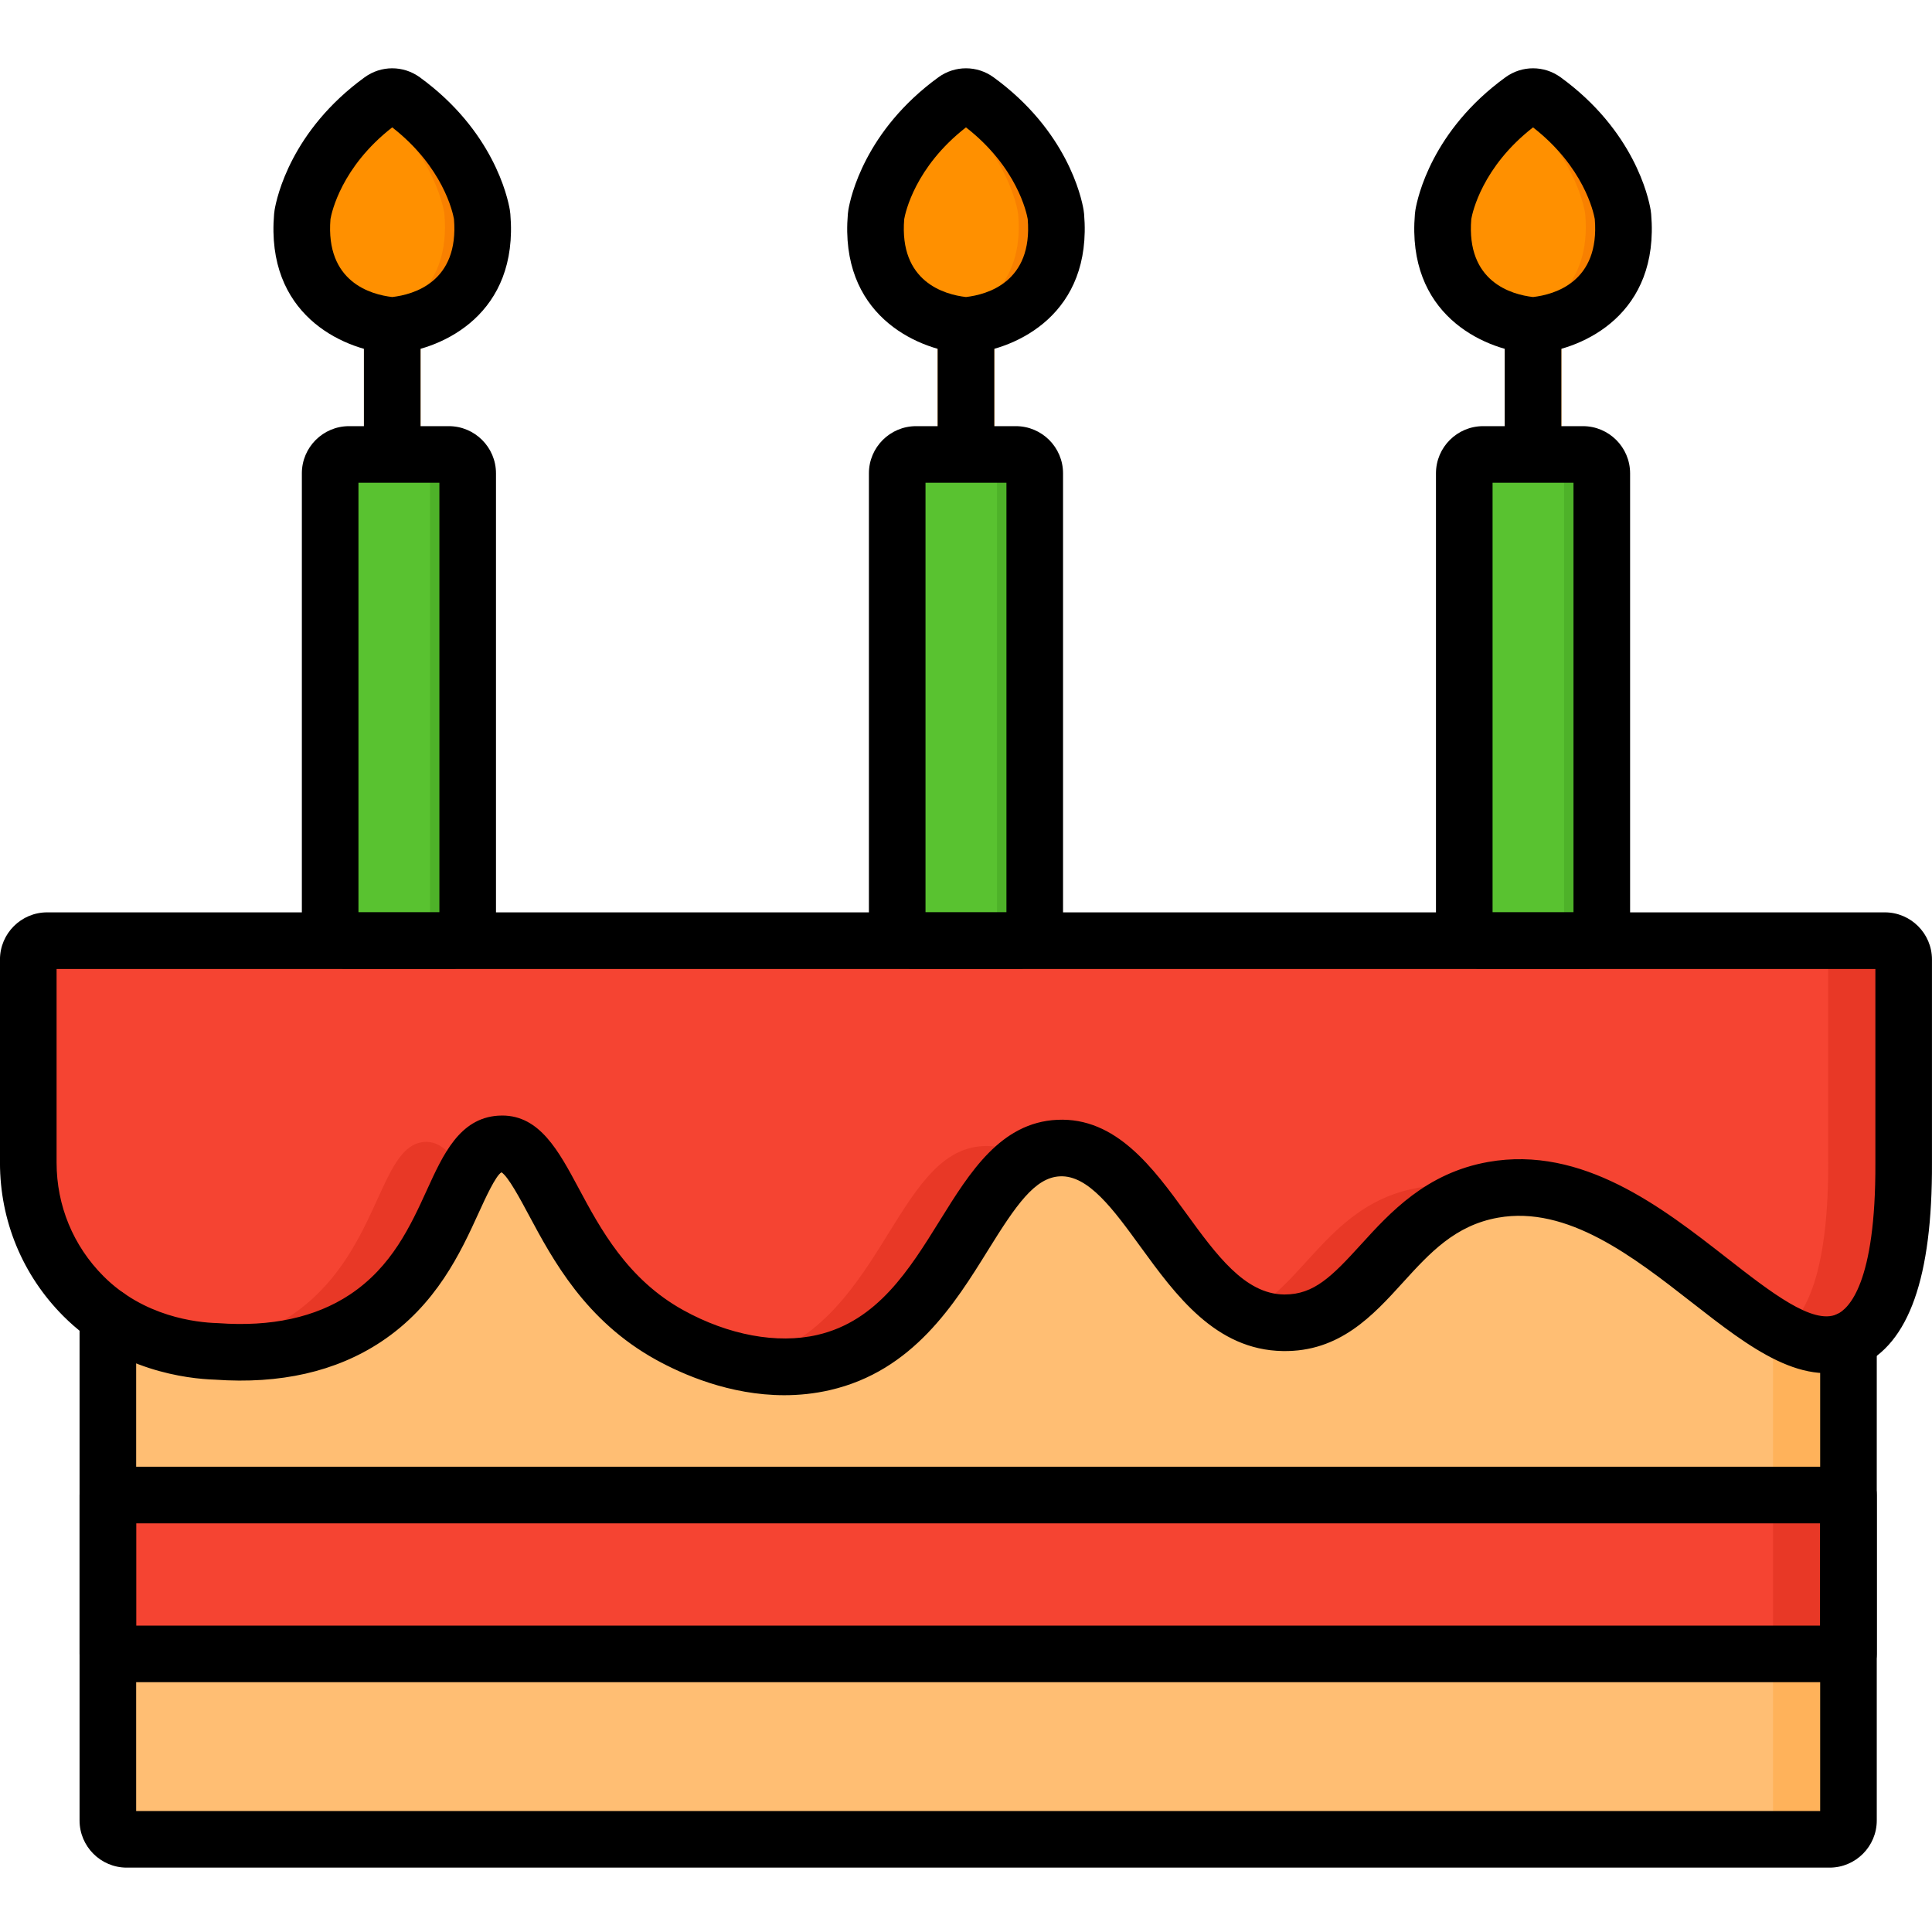
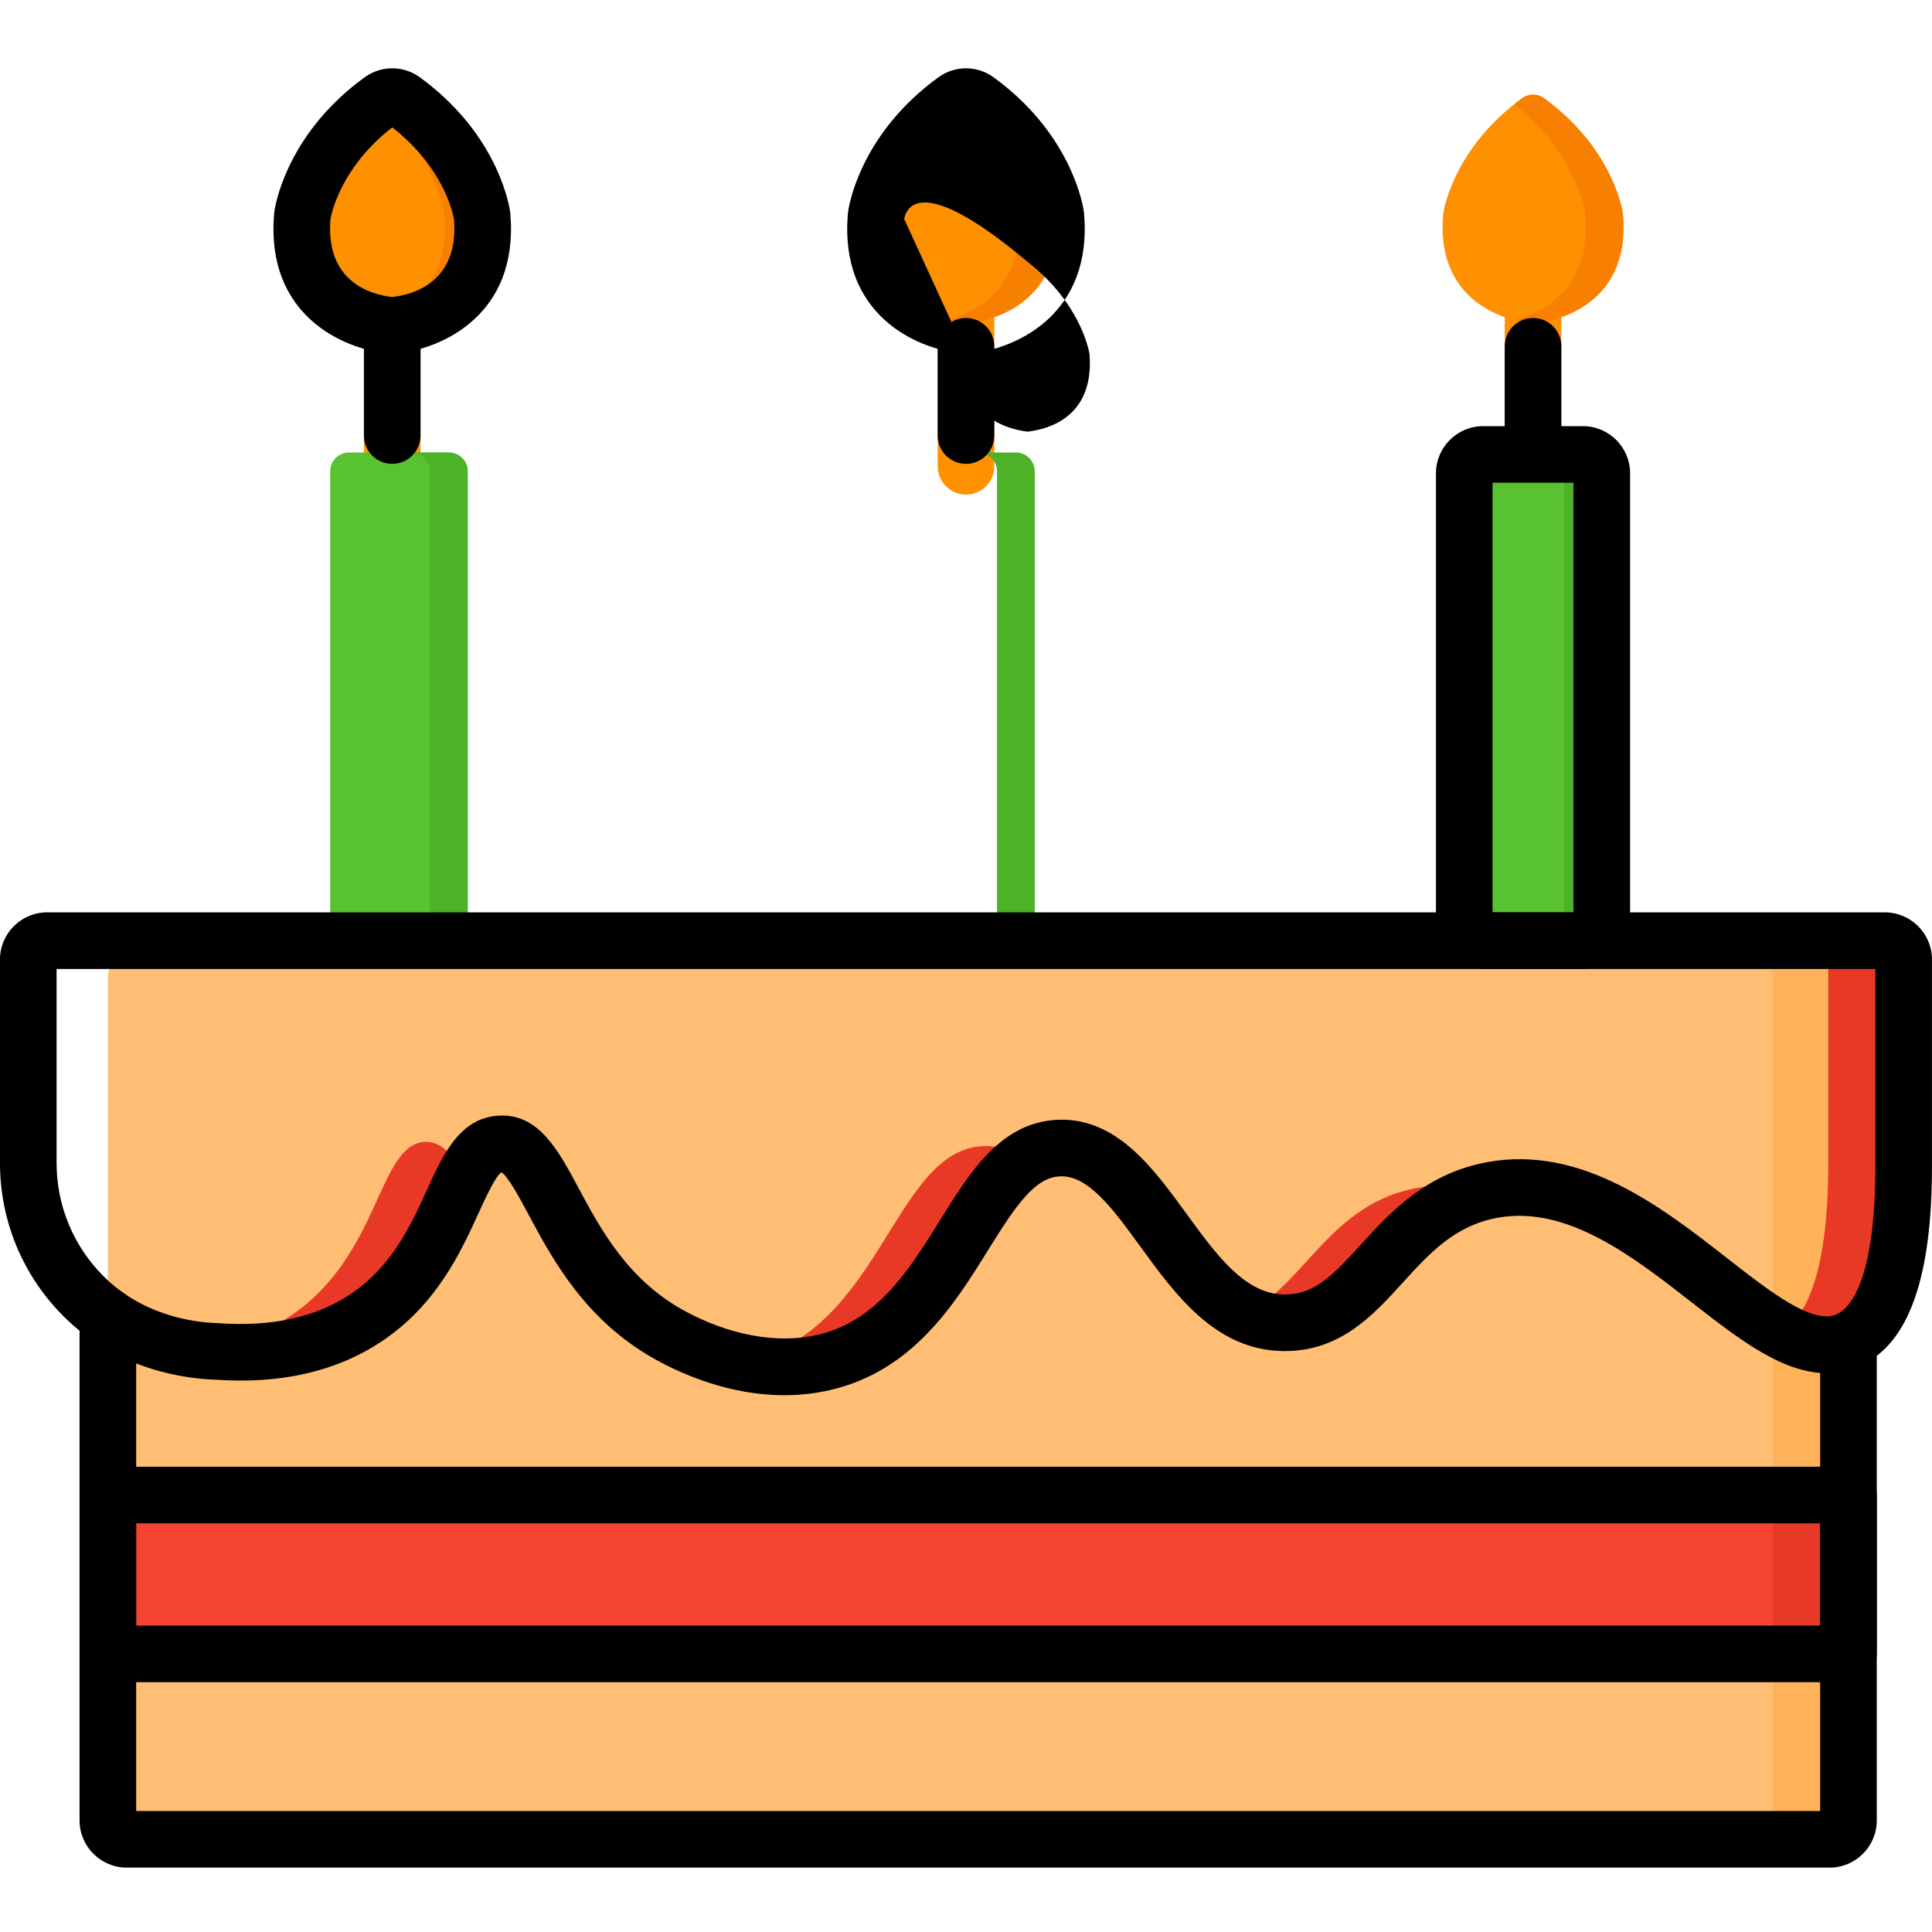
<svg xmlns="http://www.w3.org/2000/svg" width="800px" height="800px" viewBox="0 0 512 512" baseProfile="tiny" overflow="visible" version="1.1" xml:space="preserve">
  <g id="Layer_1" />
  <g id="Layer_2" />
  <g id="Layer_3" />
  <g id="Layer_4" />
  <g id="Layer_5" />
  <g id="Layer_6" />
  <g id="Layer_7" />
  <g id="Layer_8" />
  <g id="Layer_9" />
  <g id="Layer_10" />
  <g id="Layer_11" />
  <g id="Layer_12" />
  <g id="Layer_13" />
  <g id="Layer_14" />
  <g id="Layer_15" />
  <g id="Layer_16" />
  <g id="Layer_17" />
  <g id="Layer_18" />
  <g id="Layer_19" />
  <g id="Layer_20" />
  <g id="Layer_21" />
  <g id="Layer_22" />
  <g id="Layer_23" />
  <g id="Layer_24" />
  <g id="Layer_25" />
  <g id="Layer_26" />
  <g id="Layer_27" />
  <g id="Layer_28" />
  <g id="Layer_29" />
  <g id="Layer_30" />
  <g id="Layer_31" />
  <g id="Layer_32" />
  <g id="Layer_33" />
  <g id="Layer_34" />
  <g id="Layer_35" />
  <g id="Layer_36" />
  <g id="Layer_37" />
  <g id="Layer_38" />
  <g id="Layer_39" />
  <g id="Layer_40" />
  <g id="Layer_41" />
  <g id="Layer_42" />
  <g id="Layer_43" />
  <g id="Layer_44" />
  <g id="Layer_45" />
  <g id="Layer_46" />
  <g id="Layer_47" />
  <g id="Layer_48" />
  <g id="Layer_49" />
  <g id="Layer_50">
    <g>
      <g>
        <path d="M103.949,131.067c-4.143,0-7.5-3.357-7.5-7.5V82.578c0-4.143,3.357-7.5,7.5-7.5s7.5,3.357,7.5,7.5v40.989     C111.449,127.71,108.092,131.067,103.949,131.067z" fill="#FF9000" />
      </g>
      <g>
        <path d="M256,131.067c-4.143,0-7.5-3.357-7.5-7.5V82.578c0-4.143,3.357-7.5,7.5-7.5s7.5,3.357,7.5,7.5v40.989     C263.5,127.71,260.143,131.067,256,131.067z" fill="#FF9000" />
      </g>
      <g>
        <path d="M406.276,131.067c-4.143,0-7.5-3.357-7.5-7.5V82.578c0-4.143,3.357-7.5,7.5-7.5s7.5,3.357,7.5,7.5v40.989     C413.776,127.71,410.419,131.067,406.276,131.067z" fill="#FF9000" />
      </g>
      <path d="M484.871,486.913H33.59c-2.761,0-5-2.239-5-5V258.767c0-2.761,2.239-5,5-5h451.282c2.761,0,5,2.239,5,5    v223.146C489.871,484.675,487.633,486.913,484.871,486.913z" fill="#FFBE73" />
      <path d="M484.872,253.767h-20c2.761,0,5,2.239,5,5v223.146c0,2.762-2.239,5-5,5h20c2.761,0,5-2.238,5-5V258.767    C489.872,256.006,487.633,253.767,484.872,253.767z" fill="#FFB25A" />
-       <path d="M489.871,354.6c-22.801,10.262-53.978-46.935-94.15-39.817c-28.005,4.962-32.288,35.61-55.659,35.234    c-27.429-0.44-35.804-47.421-59.531-46.293c-23.727,1.128-26.769,48.648-62.259,56.831c-19.496,4.495-37.511-5.48-40.839-7.323    c-30.172-16.708-31.777-51.528-44.968-50.608C120.066,303.49,120.753,333,96.82,348.832c-13.32,8.812-28.505,9.576-39.464,8.775    c-4.307-0.122-21.751-1.103-35.254-14.647C13.08,333.909,7.5,321.406,7.5,307.596V253.76c0-2.761,2.239-5,5-5h486.998    c2.761,0,5,2.239,5,5v53.836C504.637,340.493,497.251,351.279,489.871,354.6z" fill="#F54432" />
      <rect fill="#F54432" height="42.098" width="461.282" x="28.59" y="395.676" />
      <g>
        <path d="M112.465,302.625c-12.399,0.865-11.712,30.375-35.646,46.207c-7.722,5.108-16.066,7.502-23.854,8.464     c1.95,0.218,3.472,0.285,4.391,0.311c10.959,0.801,26.144,0.037,39.464-8.775c16.031-10.604,21.016-27.334,26.287-37.494     C119.862,305.867,116.784,302.323,112.465,302.625z" fill="#E83826" />
        <path d="M260.531,303.725c-23.727,1.128-26.769,48.647-62.259,56.831c-0.218,0.05-0.435,0.089-0.652,0.136     c6.208,1.199,13.325,1.554,20.652-0.136c30.391-7.007,36.99-42.856,53.157-53.722     C268.125,304.726,264.549,303.534,260.531,303.725z" fill="#E83826" />
        <path d="M499.498,248.76h-20c2.761,0,5,2.239,5,5v53.836c0.12,28.209-5.295,40.153-11.494,45.08     c6.06,3.095,11.681,4.258,16.867,1.924c7.38-3.321,14.766-14.107,14.627-47.004V253.76     C504.498,250.998,502.26,248.76,499.498,248.76z" fill="#E83826" />
        <path d="M375.722,314.783c-23.264,4.123-30.167,25.955-45.232,33.018c2.932,1.356,6.099,2.161,9.573,2.216     c22.551,0.362,27.338-28.151,52.804-34.612C387.344,314.089,381.631,313.736,375.722,314.783z" fill="#E83826" />
      </g>
      <rect fill="#E83826" height="42.099" width="20" x="469.871" y="395.676" />
-       <path d="M269.222,119.91h-26.447c-2.761,0-5,2.239-5,5v123.85h36.447V124.91    C274.222,122.149,271.984,119.91,269.222,119.91z" fill="#59C230" />
      <path d="M269.222,119.91h-10c2.761,0,5,2.239,5,5v123.85h10V124.91C274.222,122.149,271.984,119.91,269.222,119.91    z" fill="#4EB229" />
      <path d="M419.498,119.91h-26.447c-2.761,0-5,2.239-5,5v123.85h36.447V124.91    C424.498,122.149,422.26,119.91,419.498,119.91z" fill="#59C230" />
      <path d="M118.946,119.91H92.5c-2.761,0-5,2.239-5,5v123.85h36.447V124.91    C123.946,122.149,121.708,119.91,118.946,119.91z" fill="#59C230" />
      <path d="M419.498,119.91h-10c2.761,0,5,2.239,5,5v123.85h10V124.91C424.498,122.149,422.26,119.91,419.498,119.91z    " fill="#4EB229" />
      <path d="M118.946,119.91h-10c2.761,0,5,2.239,5,5v123.85h10V124.91C123.946,122.149,121.708,119.91,118.946,119.91    z" fill="#4EB229" />
      <path d="M127.723,56.361c-0.36-2.133-3.527-17.732-20.877-30.337c-1.719-1.249-4.075-1.249-5.794,0    c-17.35,12.605-20.517,28.204-20.877,30.337c-0.026,0.152-0.044,0.302-0.057,0.456c-2.14,25.211,19.778,28.497,23.344,28.864    c0.325,0.033,0.647,0.033,0.972,0c3.566-0.367,25.485-3.654,23.344-28.864C127.766,56.662,127.748,56.513,127.723,56.361z" fill="#FF9000" />
      <path d="M279.773,56.361c-0.36-2.133-3.527-17.732-20.877-30.337c-1.719-1.249-4.075-1.249-5.794,0    c-17.35,12.605-20.517,28.204-20.877,30.337c-0.026,0.152-0.044,0.302-0.057,0.456c-2.14,25.211,19.778,28.497,23.344,28.864    c0.325,0.033,0.647,0.033,0.972,0c3.566-0.367,25.485-3.654,23.344-28.864C279.817,56.662,279.799,56.513,279.773,56.361z" fill="#FF9000" />
      <path d="M430.049,56.361c-0.36-2.133-3.527-17.732-20.877-30.337c-1.719-1.249-4.075-1.249-5.794,0    c-17.35,12.605-20.517,28.204-20.877,30.337c-0.026,0.152-0.044,0.302-0.057,0.456c-2.14,25.211,19.778,28.497,23.344,28.864    c0.325,0.033,0.647,0.033,0.972,0c3.566-0.367,25.485-3.654,23.345-28.864C430.093,56.662,430.075,56.513,430.049,56.361z" fill="#FF9000" />
      <path d="M127.779,56.816c-0.013-0.154-0.031-0.303-0.057-0.456c-0.36-2.133-3.527-17.732-20.877-30.337    c-1.719-1.249-4.075-1.249-5.795,0c-0.729,0.53-1.423,1.066-2.103,1.604c15.499,12.289,18.429,26.689,18.774,28.733    c0.026,0.152,0.043,0.302,0.057,0.456c1.673,19.711-11.36,26.02-18.831,28.01c2.084,0.555,3.736,0.775,4.514,0.855    c0.325,0.033,0.647,0.033,0.972,0C108.001,85.313,129.919,82.027,127.779,56.816z" fill="#F88000" />
      <path d="M279.83,56.816c-0.013-0.154-0.031-0.303-0.057-0.456c-0.36-2.133-3.527-17.732-20.877-30.337    c-1.719-1.249-4.075-1.249-5.794,0c-0.729,0.53-1.423,1.066-2.103,1.604c15.499,12.289,18.429,26.689,18.774,28.733    c0.026,0.152,0.044,0.302,0.057,0.456c1.673,19.711-11.36,26.02-18.831,28.01c2.084,0.555,3.736,0.775,4.514,0.855    c0.325,0.033,0.647,0.033,0.972,0C260.051,85.313,281.97,82.027,279.83,56.816z" fill="#F88000" />
      <path d="M430.106,56.816c-0.013-0.154-0.031-0.303-0.057-0.456c-0.36-2.133-3.527-17.732-20.877-30.337    c-1.719-1.249-4.075-1.249-5.794,0c-0.729,0.53-1.423,1.066-2.103,1.604c15.499,12.289,18.429,26.689,18.774,28.733    c0.026,0.152,0.044,0.302,0.057,0.456c1.673,19.711-11.36,26.02-18.831,28.01c2.084,0.555,3.736,0.775,4.514,0.855    c0.325,0.033,0.647,0.033,0.972,0C410.327,85.313,432.246,82.027,430.106,56.816z" fill="#F88000" />
    </g>
    <g>
      <g>
        <path d="M484.865,494.94H33.584c-6.893,0-12.5-5.607-12.5-12.5V348.91c0-4.143,3.357-7.5,7.5-7.5s7.5,3.357,7.5,7.5v131.03     h446.28V355.13c0-4.143,3.357-7.5,7.5-7.5s7.5,3.357,7.5,7.5V482.44C497.365,489.333,491.757,494.94,484.865,494.94z" />
      </g>
      <g>
        <path d="M207.852,369.746c-14.49,0-27.041-5.542-34.056-9.427c-18.67-10.339-27.34-26.527-33.671-38.349     c-2.32-4.333-5.472-10.216-7.23-11.294c-1.534,0.877-4.249,6.821-6.056,10.78c-4.702,10.298-11.142,24.401-25.887,34.155     c-11.909,7.878-26.705,11.25-43.985,10.012c-7.403-0.234-25.752-2.37-40.182-16.845c-10.828-10.86-16.791-25.3-16.791-40.658     v-53.836c0-6.893,5.607-12.5,12.5-12.5h486.998c6.893,0,12.5,5.607,12.5,12.5v53.836c0.129,30.393-6.104,48.017-19.049,53.844     l0,0c-14.632,6.584-29.185-4.779-44.593-16.807c-15.442-12.055-32.946-25.724-51.326-22.465     c-11.45,2.029-18.165,9.409-25.274,17.223c-7.833,8.61-16.699,18.406-31.814,18.126c-17.798-0.286-28.387-14.845-37.729-27.689     c-7.095-9.754-13.774-18.989-21.324-18.611c-6.625,0.315-11.606,7.591-19.022,19.535c-8.861,14.273-19.891,32.036-41.907,37.113     C215.826,369.341,211.767,369.745,207.852,369.746z M133.087,295.628c9.947,0,14.962,9.366,20.262,19.262     c5.753,10.742,12.912,24.111,27.713,32.307c11.965,6.626,24.908,9.022,35.521,6.576c15.936-3.674,24.373-17.265,32.534-30.408     c7.903-12.73,16.076-25.894,31.053-26.605c15.633-0.742,25.471,12.813,34.168,24.771c7.985,10.979,15.528,21.349,25.84,21.515     c0.103,0.002,0.205,0.003,0.307,0.003c7.758,0,12.511-4.805,20.172-13.226c7.692-8.454,17.266-18.976,33.752-21.897     c24.959-4.422,46.148,12.119,63.174,25.41c11.741,9.165,22.829,17.814,29.206,14.953l0,0c3.113-1.401,10.341-8.117,10.205-40.134     v-51.368H14.995v51.336c0,11.36,4.409,22.038,12.414,30.068c10.732,10.766,24.663,12.29,30.155,12.445     c0.111,0.003,0.223,0.009,0.334,0.017c13.953,1.018,25.664-1.52,34.779-7.549c11.16-7.383,16.131-18.271,20.517-27.876     c4.231-9.268,8.606-18.851,18.743-19.558C132.328,295.642,132.711,295.628,133.087,295.628z" />
      </g>
      <g>
        <path d="M489.866,445.8H28.584c-4.143,0-7.5-3.357-7.5-7.5v-42.098c0-4.143,3.357-7.5,7.5-7.5h461.281c4.143,0,7.5,3.357,7.5,7.5     V438.3C497.366,442.442,494.008,445.8,489.866,445.8z M36.084,430.8h446.281v-27.098H36.084V430.8z" />
      </g>
      <g>
-         <path d="M269.217,256.785H242.77c-6.893,0-12.5-5.607-12.5-12.5v-118.85c0-6.893,5.607-12.5,12.5-12.5h26.447     c6.893,0,12.5,5.607,12.5,12.5v118.85C281.717,251.178,276.11,256.785,269.217,256.785z M245.27,241.785h21.447v-113.85H245.27     V241.785z M269.217,127.936h0.01H269.217z" />
-       </g>
+         </g>
      <g>
        <path d="M419.493,256.785h-26.446c-6.893,0-12.5-5.607-12.5-12.5v-118.85c0-6.893,5.607-12.5,12.5-12.5h26.446     c6.893,0,12.5,5.607,12.5,12.5v118.85C431.993,251.178,426.385,256.785,419.493,256.785z M395.546,241.785h21.446v-113.85     h-21.446V241.785z M419.493,127.936h0.01H419.493z" />
      </g>
      <g>
-         <path d="M118.941,256.785H92.495c-6.893,0-12.5-5.607-12.5-12.5v-118.85c0-6.893,5.607-12.5,12.5-12.5h26.446     c6.893,0,12.5,5.607,12.5,12.5v118.85C131.441,251.178,125.833,256.785,118.941,256.785z M94.995,241.785h21.446v-113.85H94.995     V241.785z M118.941,127.936h0.01H118.941z" />
-       </g>
+         </g>
      <g>
        <path d="M103.943,122.929c-4.143,0-7.5-3.357-7.5-7.5V91.766c0-4.143,3.357-7.5,7.5-7.5s7.5,3.357,7.5,7.5v23.663     C111.443,119.571,108.085,122.929,103.943,122.929z" />
      </g>
      <g>
        <path d="M103.942,93.73c-0.417,0-0.833-0.021-1.246-0.063c-12.227-1.259-32.307-10.458-30.056-36.96     c0.027-0.344,0.071-0.695,0.131-1.055c0.574-3.403,4.41-21.035,23.867-35.171c4.367-3.175,10.24-3.175,14.609-0.001     c19.448,14.13,23.292,31.765,23.865,35.156c0.001,0.005,0.002,0.011,0.003,0.016c0.06,0.359,0.104,0.711,0.133,1.074     c2.249,26.482-17.831,35.682-30.051,36.94C104.78,93.709,104.36,93.73,103.942,93.73z M87.581,58.046     c-1.374,16.705,10.751,20.026,16.363,20.669c5.605-0.641,17.746-3.961,16.363-20.668c-0.316-1.771-2.906-13.805-16.364-24.293     C90.474,44.251,87.893,56.283,87.581,58.046z M120.301,57.977c0,0.002,0,0.003,0,0.005     C120.301,57.979,120.301,57.979,120.301,57.977z M87.587,57.957c0,0.003,0,0.006-0.001,0.009     C87.587,57.963,87.587,57.96,87.587,57.957z" />
      </g>
      <g>
        <path d="M255.994,122.929c-4.143,0-7.5-3.357-7.5-7.5V91.766c0-4.143,3.357-7.5,7.5-7.5s7.5,3.357,7.5,7.5v23.663     C263.494,119.571,260.136,122.929,255.994,122.929z" />
      </g>
      <g>
-         <path d="M255.992,93.73c-0.417,0-0.833-0.021-1.246-0.063c-12.226-1.259-32.306-10.459-30.056-36.959     c0.034-0.392,0.078-0.743,0.14-1.102c0.566-3.357,4.402-20.989,23.858-35.125c4.37-3.175,10.242-3.174,14.61-0.001     c19.421,14.11,23.278,31.701,23.861,35.14c0.061,0.354,0.104,0.701,0.136,1.06c2.252,26.528-17.828,35.729-30.047,36.987     C256.831,93.709,256.411,93.73,255.992,93.73z M239.628,58.058c-1.389,16.689,10.75,20.014,16.365,20.657     c5.604-0.641,17.742-3.959,16.364-20.658c-0.305-1.726-2.867-13.785-16.364-24.304C242.495,44.272,239.932,56.336,239.628,58.058     z M272.376,58.16c0,0.002,0,0.003,0.001,0.005C272.376,58.163,272.376,58.162,272.376,58.16z M239.619,58.117     c-0.001,0.005-0.002,0.01-0.003,0.015C239.617,58.128,239.618,58.123,239.619,58.117z" />
+         <path d="M255.992,93.73c-0.417,0-0.833-0.021-1.246-0.063c-12.226-1.259-32.306-10.459-30.056-36.959     c0.034-0.392,0.078-0.743,0.14-1.102c0.566-3.357,4.402-20.989,23.858-35.125c4.37-3.175,10.242-3.174,14.61-0.001     c19.421,14.11,23.278,31.701,23.861,35.14c0.061,0.354,0.104,0.701,0.136,1.06c2.252,26.528-17.828,35.729-30.047,36.987     C256.831,93.709,256.411,93.73,255.992,93.73z c-1.389,16.689,10.75,20.014,16.365,20.657     c5.604-0.641,17.742-3.959,16.364-20.658c-0.305-1.726-2.867-13.785-16.364-24.304C242.495,44.272,239.932,56.336,239.628,58.058     z M272.376,58.16c0,0.002,0,0.003,0.001,0.005C272.376,58.163,272.376,58.162,272.376,58.16z M239.619,58.117     c-0.001,0.005-0.002,0.01-0.003,0.015C239.617,58.128,239.618,58.123,239.619,58.117z" />
      </g>
      <g>
        <path d="M406.27,122.929c-4.143,0-7.5-3.357-7.5-7.5V91.766c0-4.143,3.357-7.5,7.5-7.5s7.5,3.357,7.5,7.5v23.663     C413.77,119.571,410.413,122.929,406.27,122.929z" />
      </g>
      <g>
-         <path d="M406.268,93.73c-0.417,0-0.833-0.021-1.246-0.063c-12.226-1.259-32.306-10.458-30.056-36.959     c0.032-0.376,0.074-0.712,0.131-1.056c0.576-3.407,4.42-21.042,23.867-35.171c4.372-3.177,10.243-3.173,14.611,0     c19.456,14.136,23.292,31.768,23.863,35.158c0.001,0.004,0.002,0.009,0.003,0.013c0.06,0.359,0.104,0.711,0.133,1.074     c2.249,26.482-17.831,35.682-30.051,36.94C407.106,93.709,406.686,93.73,406.268,93.73z M389.906,58.048     c-1.394,16.699,10.747,20.023,16.364,20.667c5.606-0.641,17.748-3.959,16.363-20.669c-0.313-1.761-2.892-13.795-16.363-24.292     C392.808,44.244,390.221,56.279,389.906,58.048z M422.627,57.977c0,0.002,0,0.003,0,0.005     C422.627,57.979,422.627,57.979,422.627,57.977z" />
-       </g>
+         </g>
    </g>
  </g>
</svg>